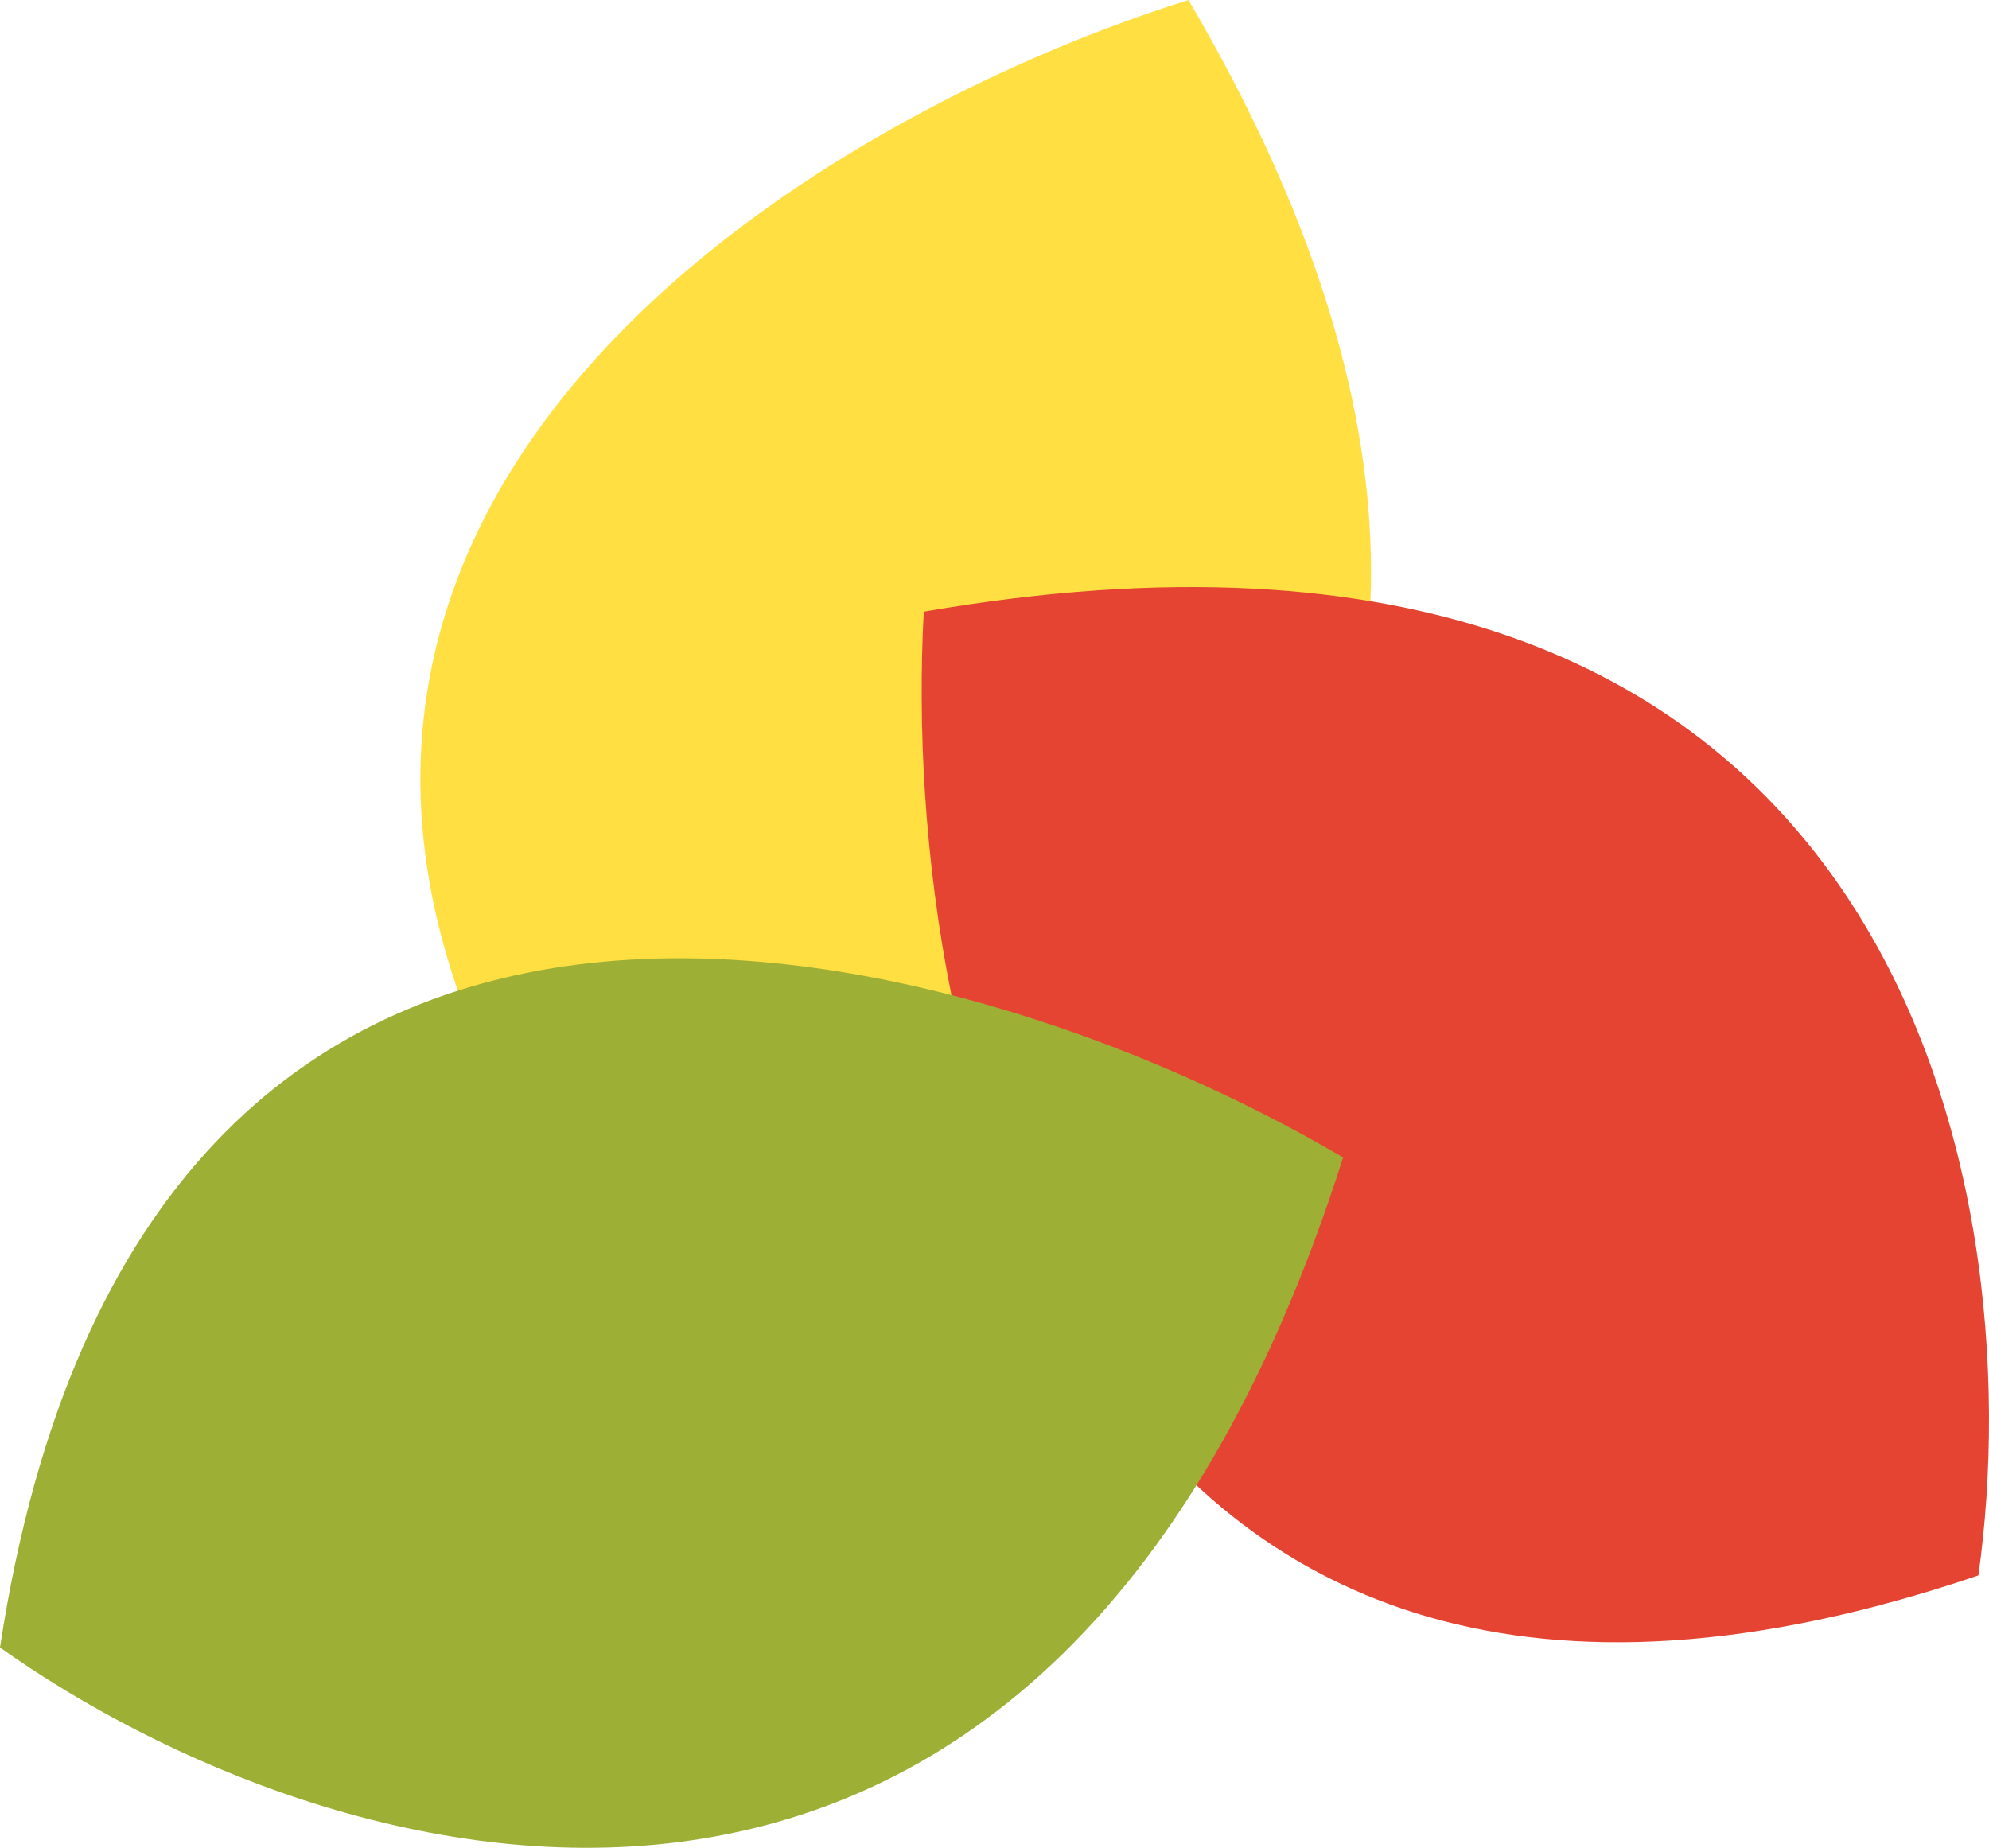
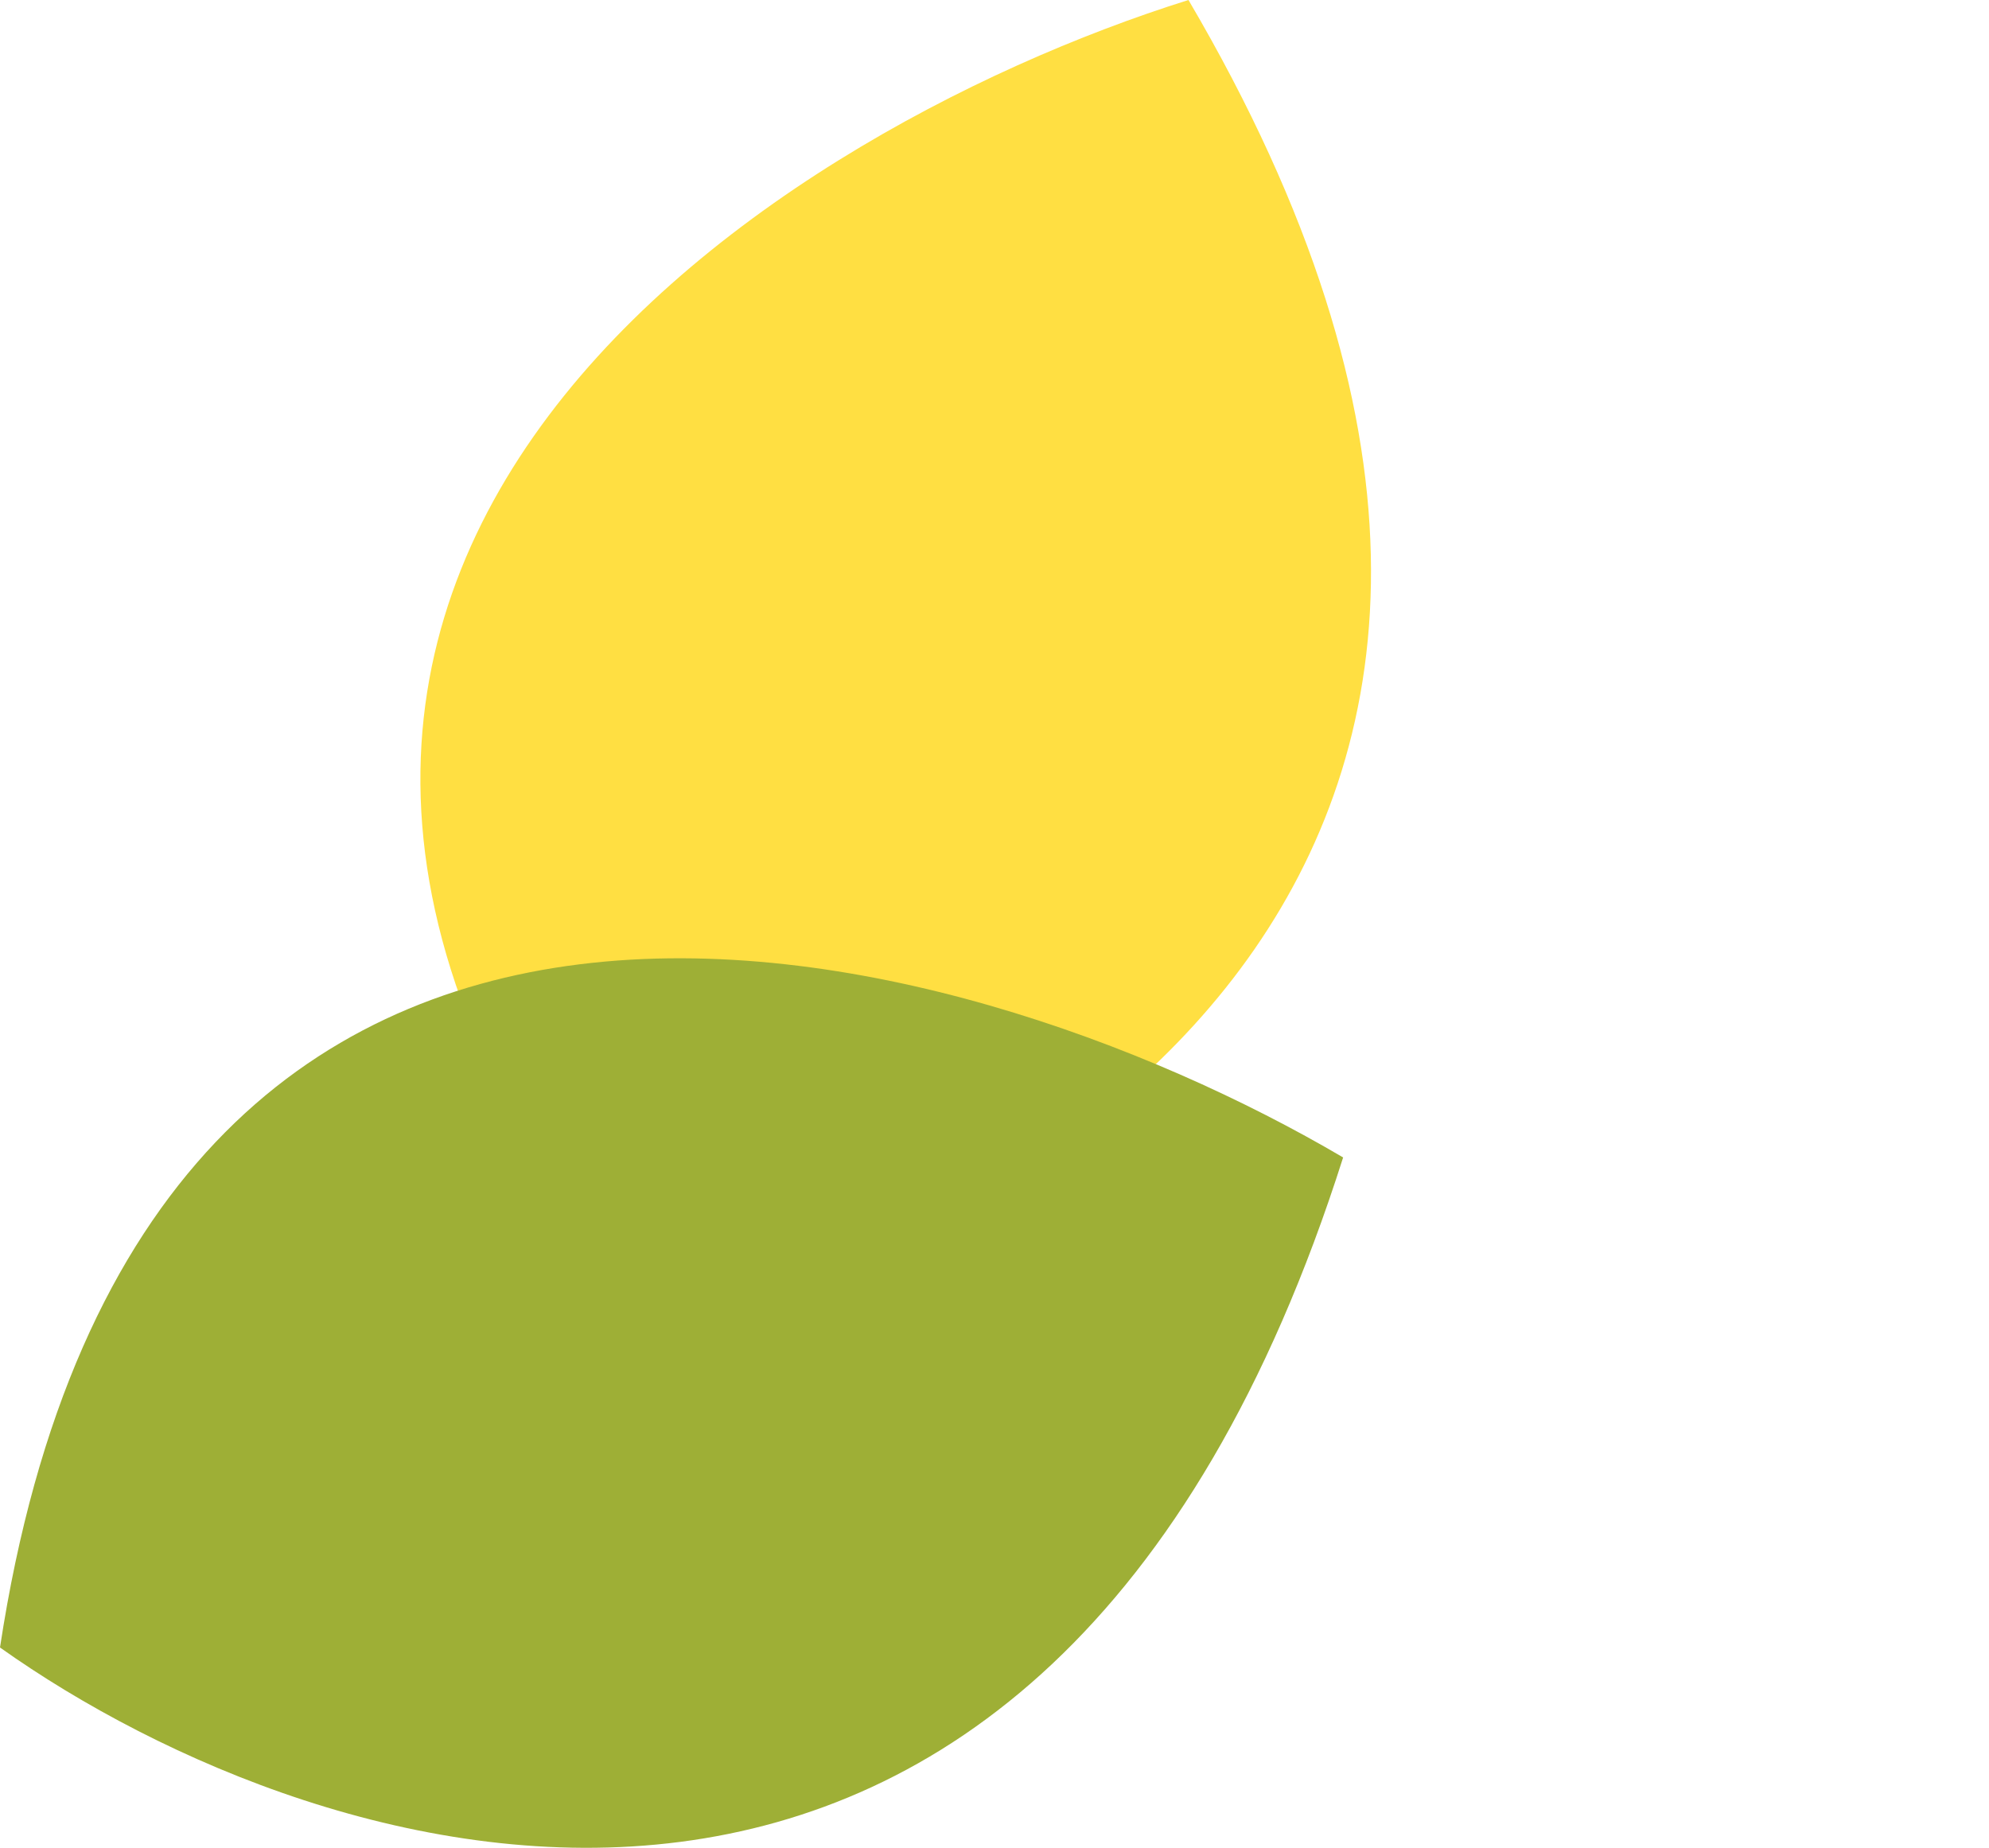
<svg xmlns="http://www.w3.org/2000/svg" width="536" height="498" viewBox="0 0 536 498" fill="none">
  <path d="M320.272 0C204.42 36.329 13.43 158.528 176.285 356.688C280.552 333.569 455.323 229.865 320.272 0Z" fill="#FFDF42" />
-   <path d="M248.947 164.855C242.371 285.845 290.002 507.178 533.136 424.591C548.042 319.062 512.074 119.375 248.947 164.855Z" fill="#E44431" />
  <path d="M361.949 311.941C257.341 250.396 38.501 190.649 0 444.016C87.016 505.819 281.229 565.927 361.949 311.941Z" fill="#9EAF36" />
</svg>